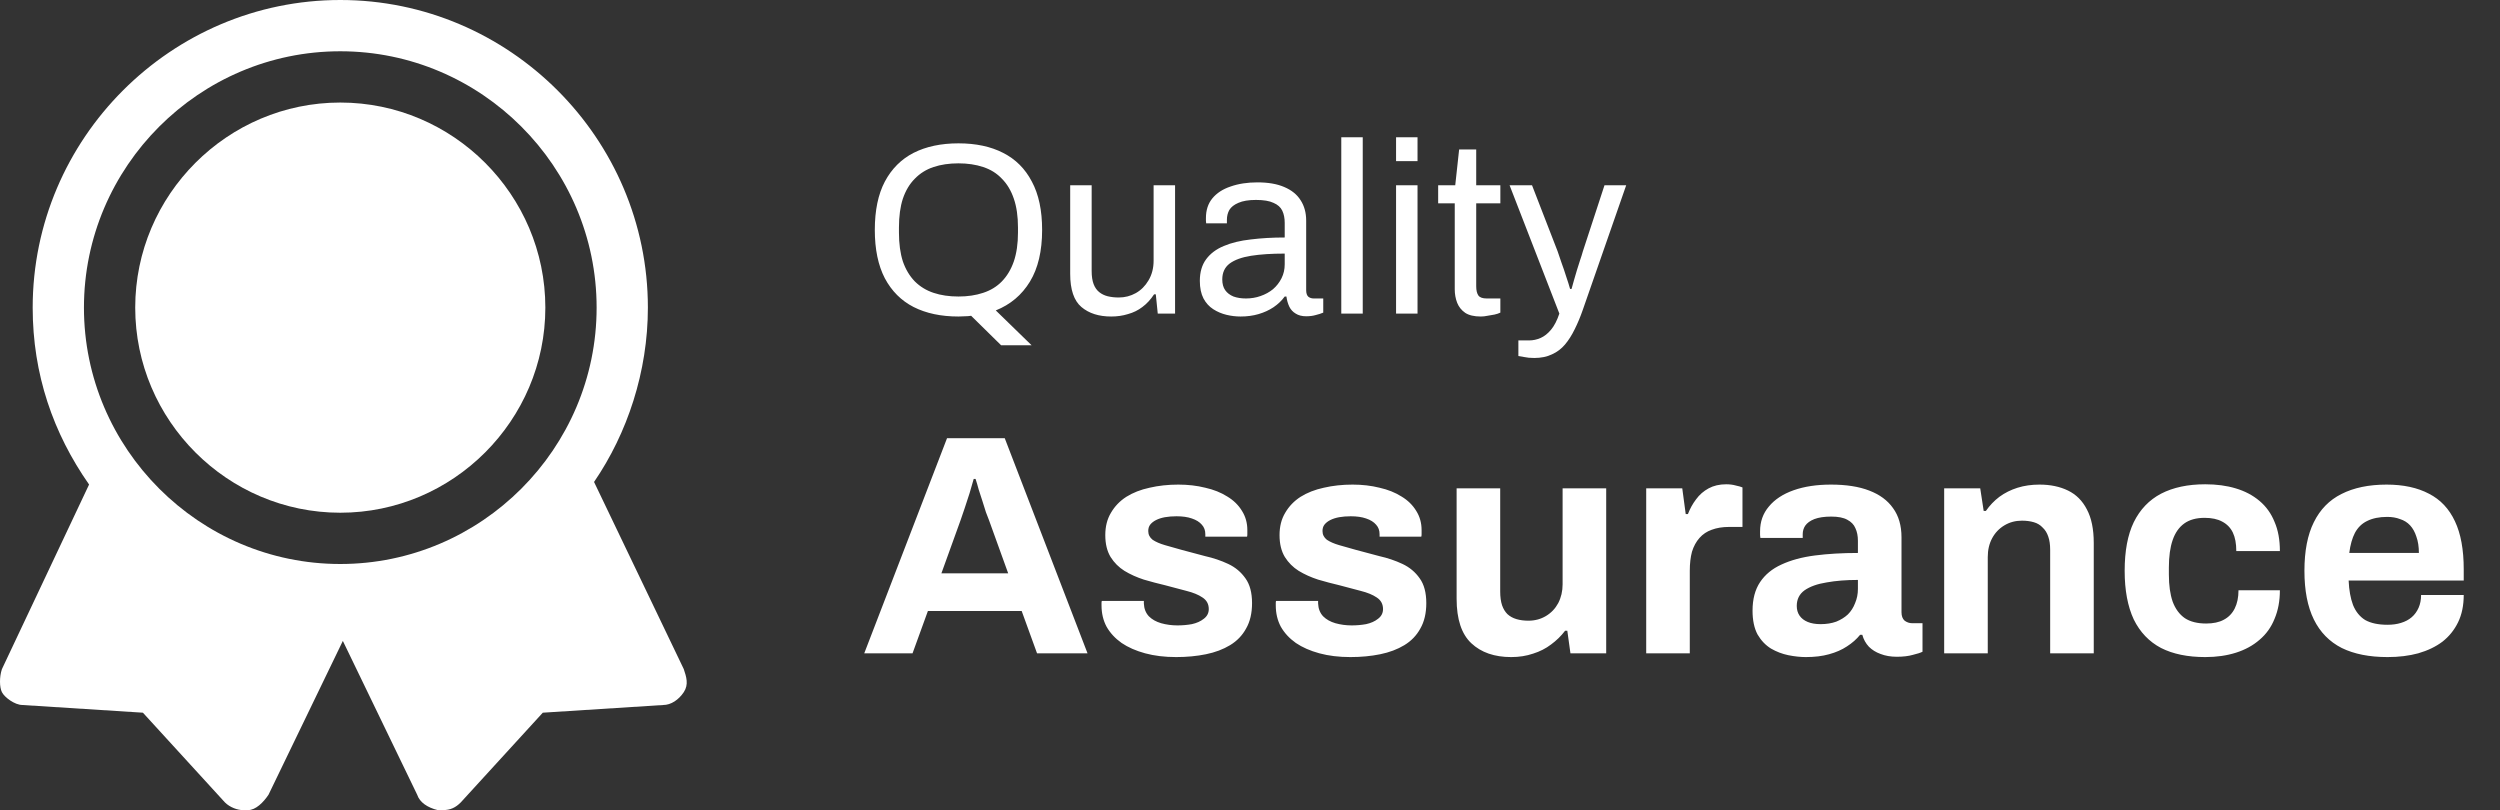
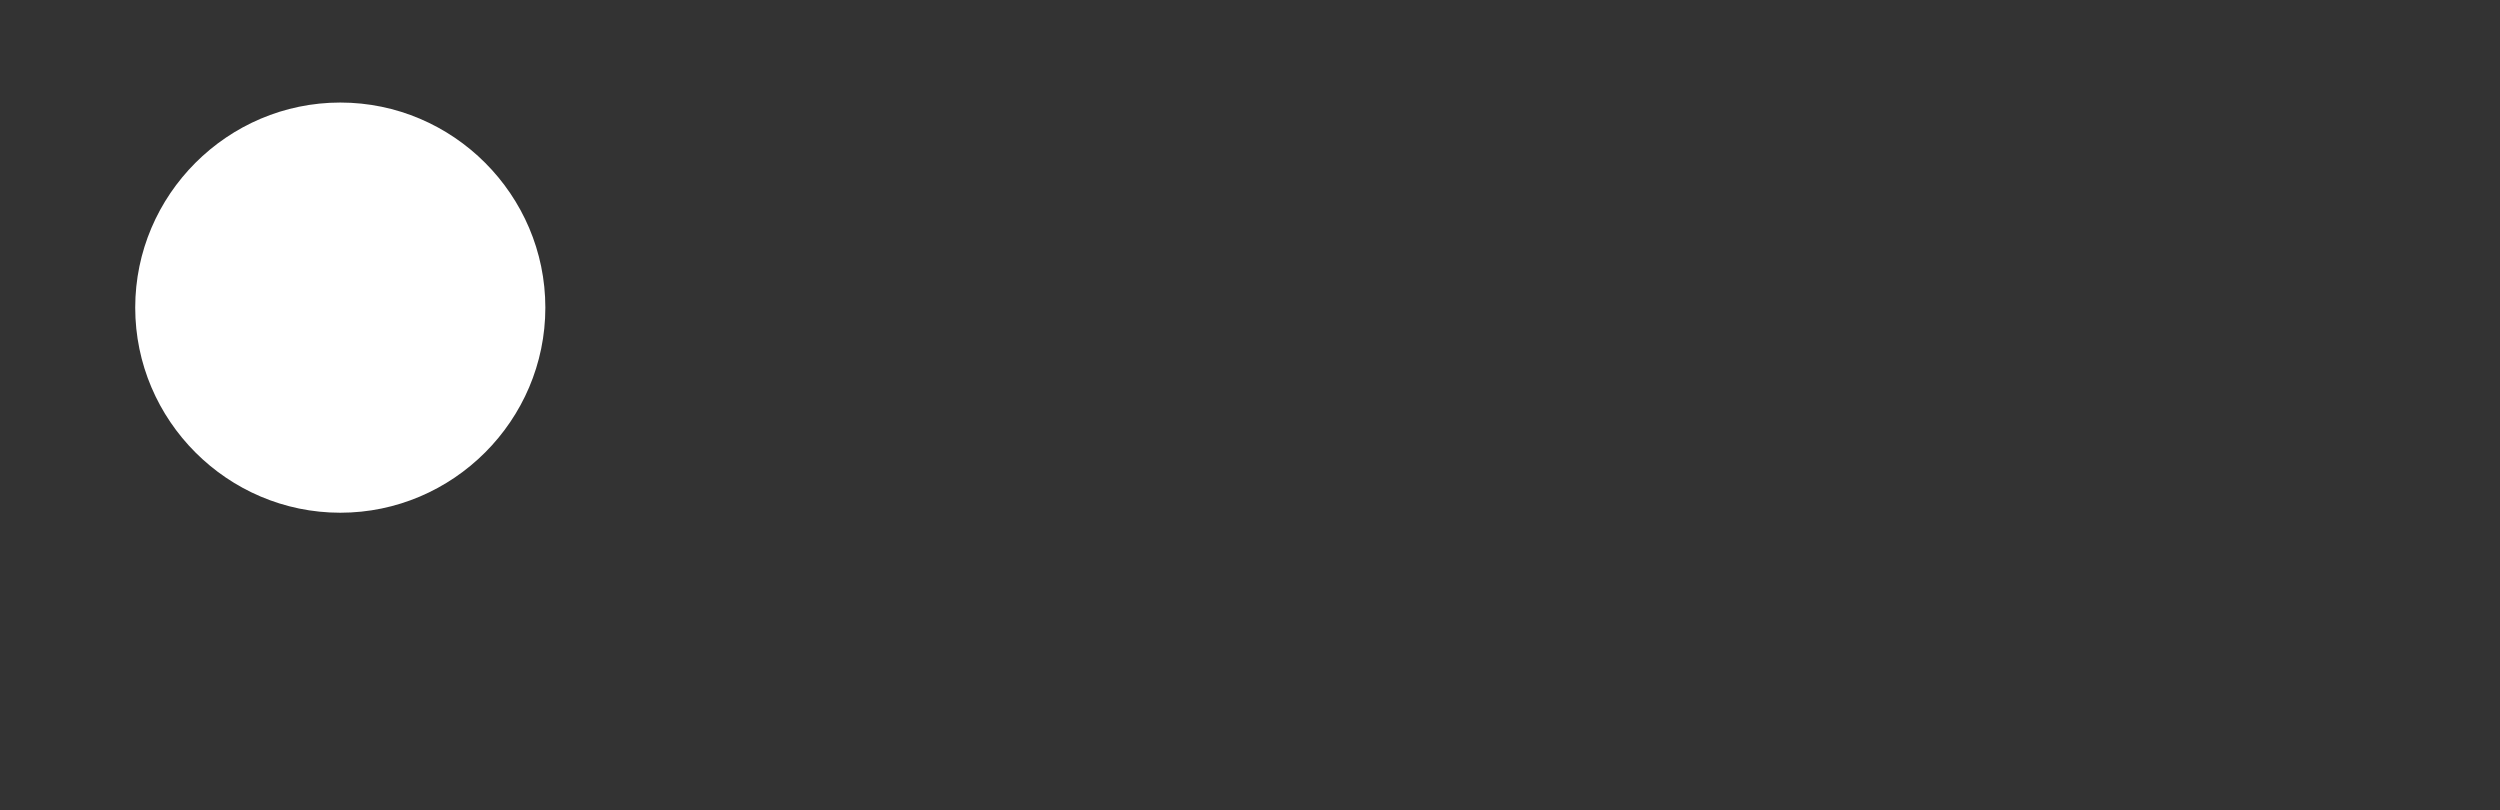
<svg xmlns="http://www.w3.org/2000/svg" width="287" height="93" viewBox="0 0 287 93" fill="none">
  <rect x="0" y="0" width="287" height="93" fill="#333333" stroke="none" />
-   <path d="M114.932 39.64L111.488 36.252C111.245 36.289 111.003 36.308 110.76 36.308C110.517 36.327 110.275 36.336 110.032 36.336C108.035 36.336 106.317 35.972 104.88 35.244C103.461 34.516 102.36 33.415 101.576 31.94C100.811 30.465 100.428 28.617 100.428 26.396C100.428 24.156 100.811 22.308 101.576 20.852C102.36 19.377 103.461 18.276 104.88 17.548C106.317 16.82 108.035 16.456 110.032 16.456C112.029 16.456 113.737 16.82 115.156 17.548C116.593 18.276 117.695 19.377 118.46 20.852C119.244 22.308 119.636 24.156 119.636 26.396C119.636 28.823 119.169 30.801 118.236 32.332C117.303 33.863 115.996 34.964 114.316 35.636L118.432 39.64H114.932ZM110.032 34.04C111.077 34.04 112.02 33.9 112.86 33.62C113.719 33.34 114.437 32.901 115.016 32.304C115.613 31.688 116.071 30.923 116.388 30.008C116.705 29.075 116.864 27.973 116.864 26.704V26.116C116.864 24.828 116.705 23.727 116.388 22.812C116.071 21.879 115.613 21.113 115.016 20.516C114.437 19.9 113.719 19.452 112.86 19.172C112.02 18.892 111.077 18.752 110.032 18.752C108.968 18.752 108.016 18.892 107.176 19.172C106.336 19.452 105.617 19.9 105.02 20.516C104.423 21.113 103.965 21.879 103.648 22.812C103.349 23.727 103.2 24.828 103.2 26.116V26.704C103.2 27.973 103.349 29.075 103.648 30.008C103.965 30.923 104.423 31.688 105.02 32.304C105.617 32.901 106.336 33.34 107.176 33.62C108.016 33.9 108.968 34.04 110.032 34.04ZM127.562 36.336C126.144 36.336 125.005 35.972 124.146 35.244C123.288 34.516 122.858 33.247 122.858 31.436V21.272H125.322V31.1C125.322 31.716 125.397 32.22 125.546 32.612C125.696 33.004 125.91 33.312 126.19 33.536C126.47 33.76 126.797 33.919 127.17 34.012C127.562 34.105 127.982 34.152 128.43 34.152C129.14 34.152 129.793 33.984 130.39 33.648C130.988 33.312 131.473 32.827 131.846 32.192C132.238 31.539 132.434 30.783 132.434 29.924V21.272H134.898V36H132.91L132.686 33.788H132.49C132.098 34.385 131.65 34.871 131.146 35.244C130.661 35.617 130.11 35.888 129.494 36.056C128.897 36.243 128.253 36.336 127.562 36.336ZM142.417 36.336C141.876 36.336 141.334 36.271 140.793 36.14C140.252 36.009 139.748 35.795 139.281 35.496C138.814 35.197 138.441 34.787 138.161 34.264C137.881 33.723 137.741 33.051 137.741 32.248C137.741 31.24 137.984 30.409 138.469 29.756C138.954 29.103 139.626 28.599 140.485 28.244C141.362 27.871 142.398 27.619 143.593 27.488C144.788 27.339 146.085 27.264 147.485 27.264V25.584C147.485 25.043 147.392 24.576 147.205 24.184C147.018 23.792 146.682 23.493 146.197 23.288C145.73 23.064 145.058 22.952 144.181 22.952C143.341 22.952 142.669 23.064 142.165 23.288C141.68 23.493 141.334 23.764 141.129 24.1C140.942 24.436 140.849 24.809 140.849 25.22V25.64H138.469C138.45 25.547 138.441 25.453 138.441 25.36C138.441 25.267 138.441 25.155 138.441 25.024C138.441 24.128 138.684 23.381 139.169 22.784C139.673 22.168 140.373 21.711 141.269 21.412C142.165 21.095 143.192 20.936 144.349 20.936C145.581 20.936 146.608 21.113 147.429 21.468C148.269 21.823 148.894 22.327 149.305 22.98C149.734 23.633 149.949 24.417 149.949 25.332V33.312C149.949 33.667 150.033 33.919 150.201 34.068C150.369 34.199 150.574 34.264 150.817 34.264H151.909V35.888C151.648 36 151.358 36.093 151.041 36.168C150.724 36.261 150.36 36.308 149.949 36.308C149.464 36.308 149.062 36.205 148.745 36C148.428 35.813 148.185 35.552 148.017 35.216C147.849 34.861 147.737 34.469 147.681 34.04H147.485C147.149 34.507 146.72 34.917 146.197 35.272C145.693 35.608 145.124 35.869 144.489 36.056C143.854 36.243 143.164 36.336 142.417 36.336ZM143.033 34.264C143.63 34.264 144.19 34.171 144.713 33.984C145.254 33.797 145.73 33.536 146.141 33.2C146.552 32.845 146.878 32.425 147.121 31.94C147.364 31.455 147.485 30.923 147.485 30.344V29.112C145.973 29.112 144.685 29.196 143.621 29.364C142.557 29.532 141.736 29.831 141.157 30.26C140.597 30.689 140.317 31.296 140.317 32.08C140.317 32.584 140.429 32.995 140.653 33.312C140.877 33.629 141.194 33.872 141.605 34.04C142.016 34.189 142.492 34.264 143.033 34.264ZM153.979 36V15.756H156.443V36H153.979ZM160.268 18.5V15.756H162.732V18.5H160.268ZM160.268 36V21.272H162.732V36H160.268ZM170.001 36.336C169.236 36.336 168.638 36.196 168.209 35.916C167.78 35.617 167.472 35.235 167.285 34.768C167.098 34.283 167.005 33.769 167.005 33.228V23.344H165.101V21.272H167.061L167.509 17.156H169.469V21.272H172.241V23.344H169.469V32.864C169.469 33.331 169.553 33.685 169.721 33.928C169.889 34.152 170.206 34.264 170.673 34.264H172.241V35.888C172.054 35.981 171.83 36.056 171.569 36.112C171.308 36.168 171.037 36.215 170.757 36.252C170.496 36.308 170.244 36.336 170.001 36.336ZM176.13 41.096C175.682 41.096 175.29 41.059 174.954 40.984C174.636 40.928 174.422 40.891 174.31 40.872V39.08H175.542C175.99 39.08 176.428 38.987 176.858 38.8C177.287 38.613 177.688 38.296 178.062 37.848C178.435 37.4 178.752 36.784 179.014 36L173.302 21.272H175.878L178.818 28.86C178.948 29.215 179.098 29.653 179.266 30.176C179.452 30.68 179.63 31.203 179.798 31.744C179.984 32.285 180.134 32.761 180.246 33.172H180.414C180.488 32.873 180.582 32.537 180.694 32.164C180.806 31.791 180.918 31.408 181.03 31.016C181.16 30.605 181.282 30.223 181.394 29.868C181.524 29.495 181.627 29.168 181.702 28.888L184.194 21.272H186.686L181.702 35.58C181.422 36.383 181.114 37.12 180.778 37.792C180.442 38.483 180.068 39.071 179.658 39.556C179.247 40.041 178.752 40.415 178.174 40.676C177.595 40.956 176.914 41.096 176.13 41.096ZM99.216 75L108.72 50.304H115.344L124.848 75H119.052L117.288 70.14H106.524L104.76 75H99.216ZM108.072 65.82H115.74L113.544 59.736C113.448 59.472 113.328 59.16 113.184 58.8C113.064 58.416 112.932 57.996 112.788 57.54C112.644 57.084 112.5 56.64 112.356 56.208C112.236 55.752 112.116 55.344 111.996 54.984H111.78C111.66 55.44 111.504 55.98 111.312 56.604C111.12 57.204 110.928 57.792 110.736 58.368C110.544 58.92 110.388 59.376 110.268 59.736L108.072 65.82ZM135.023 75.432C133.703 75.432 132.515 75.288 131.459 75C130.403 74.712 129.503 74.316 128.759 73.812C128.015 73.284 127.439 72.66 127.031 71.94C126.647 71.22 126.455 70.404 126.455 69.492C126.455 69.396 126.455 69.3 126.455 69.204C126.455 69.108 126.467 69.036 126.491 68.988H131.315C131.315 69.036 131.315 69.084 131.315 69.132C131.315 69.18 131.315 69.228 131.315 69.276C131.339 69.876 131.531 70.368 131.891 70.752C132.251 71.112 132.719 71.376 133.295 71.544C133.895 71.712 134.519 71.796 135.167 71.796C135.743 71.796 136.295 71.748 136.823 71.652C137.375 71.532 137.831 71.328 138.191 71.04C138.575 70.752 138.767 70.38 138.767 69.924C138.767 69.348 138.527 68.904 138.047 68.592C137.591 68.28 136.979 68.028 136.211 67.836C135.467 67.644 134.651 67.428 133.763 67.188C132.947 66.996 132.131 66.78 131.315 66.54C130.499 66.276 129.755 65.94 129.083 65.532C128.435 65.124 127.907 64.596 127.499 63.948C127.091 63.276 126.887 62.436 126.887 61.428C126.887 60.444 127.103 59.592 127.535 58.872C127.967 58.128 128.555 57.516 129.299 57.036C130.067 56.556 130.955 56.208 131.963 55.992C132.995 55.752 134.099 55.632 135.275 55.632C136.379 55.632 137.411 55.752 138.371 55.992C139.331 56.208 140.171 56.544 140.891 57C141.611 57.432 142.175 57.984 142.583 58.656C142.991 59.304 143.195 60.036 143.195 60.852C143.195 61.02 143.195 61.176 143.195 61.32C143.195 61.464 143.183 61.56 143.159 61.608H138.371V61.32C138.371 60.888 138.239 60.528 137.975 60.24C137.711 59.928 137.327 59.688 136.823 59.52C136.343 59.352 135.755 59.268 135.059 59.268C134.579 59.268 134.135 59.304 133.727 59.376C133.343 59.448 133.007 59.556 132.719 59.7C132.431 59.844 132.203 60.024 132.035 60.24C131.891 60.432 131.819 60.672 131.819 60.96C131.819 61.368 131.987 61.704 132.323 61.968C132.683 62.208 133.151 62.412 133.727 62.58C134.303 62.748 134.939 62.928 135.635 63.12C136.499 63.36 137.399 63.6 138.335 63.84C139.295 64.056 140.183 64.356 140.999 64.74C141.815 65.124 142.475 65.676 142.979 66.396C143.483 67.092 143.735 68.04 143.735 69.24C143.735 70.392 143.507 71.364 143.051 72.156C142.619 72.948 142.007 73.584 141.215 74.064C140.423 74.544 139.499 74.892 138.443 75.108C137.387 75.324 136.247 75.432 135.023 75.432ZM155.027 75.432C153.707 75.432 152.519 75.288 151.463 75C150.407 74.712 149.507 74.316 148.763 73.812C148.019 73.284 147.443 72.66 147.035 71.94C146.651 71.22 146.459 70.404 146.459 69.492C146.459 69.396 146.459 69.3 146.459 69.204C146.459 69.108 146.471 69.036 146.495 68.988H151.319C151.319 69.036 151.319 69.084 151.319 69.132C151.319 69.18 151.319 69.228 151.319 69.276C151.343 69.876 151.535 70.368 151.895 70.752C152.255 71.112 152.723 71.376 153.299 71.544C153.899 71.712 154.523 71.796 155.171 71.796C155.747 71.796 156.299 71.748 156.827 71.652C157.379 71.532 157.835 71.328 158.195 71.04C158.579 70.752 158.771 70.38 158.771 69.924C158.771 69.348 158.531 68.904 158.051 68.592C157.595 68.28 156.983 68.028 156.215 67.836C155.471 67.644 154.655 67.428 153.767 67.188C152.951 66.996 152.135 66.78 151.319 66.54C150.503 66.276 149.759 65.94 149.087 65.532C148.439 65.124 147.911 64.596 147.503 63.948C147.095 63.276 146.891 62.436 146.891 61.428C146.891 60.444 147.107 59.592 147.539 58.872C147.971 58.128 148.559 57.516 149.303 57.036C150.071 56.556 150.959 56.208 151.967 55.992C152.999 55.752 154.103 55.632 155.279 55.632C156.383 55.632 157.415 55.752 158.375 55.992C159.335 56.208 160.175 56.544 160.895 57C161.615 57.432 162.179 57.984 162.587 58.656C162.995 59.304 163.199 60.036 163.199 60.852C163.199 61.02 163.199 61.176 163.199 61.32C163.199 61.464 163.187 61.56 163.163 61.608H158.375V61.32C158.375 60.888 158.243 60.528 157.979 60.24C157.715 59.928 157.331 59.688 156.827 59.52C156.347 59.352 155.759 59.268 155.063 59.268C154.583 59.268 154.139 59.304 153.731 59.376C153.347 59.448 153.011 59.556 152.723 59.7C152.435 59.844 152.207 60.024 152.039 60.24C151.895 60.432 151.823 60.672 151.823 60.96C151.823 61.368 151.991 61.704 152.327 61.968C152.687 62.208 153.155 62.412 153.731 62.58C154.307 62.748 154.943 62.928 155.639 63.12C156.503 63.36 157.403 63.6 158.339 63.84C159.299 64.056 160.187 64.356 161.003 64.74C161.819 65.124 162.479 65.676 162.983 66.396C163.487 67.092 163.739 68.04 163.739 69.24C163.739 70.392 163.511 71.364 163.055 72.156C162.623 72.948 162.011 73.584 161.219 74.064C160.427 74.544 159.503 74.892 158.447 75.108C157.391 75.324 156.251 75.432 155.027 75.432ZM173.483 75.432C171.563 75.432 170.039 74.904 168.911 73.848C167.783 72.792 167.219 71.088 167.219 68.736V56.064H172.223V67.908C172.223 68.532 172.295 69.06 172.439 69.492C172.583 69.9 172.787 70.236 173.051 70.5C173.339 70.764 173.687 70.956 174.095 71.076C174.503 71.196 174.959 71.256 175.463 71.256C176.207 71.256 176.879 71.076 177.479 70.716C178.079 70.356 178.547 69.864 178.883 69.24C179.219 68.592 179.387 67.872 179.387 67.08V56.064H184.391V75H180.287L179.927 72.408H179.675C179.219 73.008 178.679 73.536 178.055 73.992C177.455 74.448 176.771 74.796 176.003 75.036C175.235 75.3 174.395 75.432 173.483 75.432ZM188.984 75V56.064H193.124L193.52 59.016H193.772C194.012 58.392 194.324 57.828 194.708 57.324C195.092 56.796 195.572 56.376 196.148 56.064C196.724 55.752 197.396 55.596 198.164 55.596C198.572 55.596 198.944 55.644 199.28 55.74C199.616 55.812 199.868 55.884 200.036 55.956V60.492H198.488C197.744 60.492 197.084 60.6 196.508 60.816C195.956 61.008 195.488 61.32 195.104 61.752C194.72 62.184 194.432 62.712 194.24 63.336C194.072 63.96 193.988 64.692 193.988 65.532V75H188.984ZM207.312 75.432C206.688 75.432 206.016 75.36 205.296 75.216C204.6 75.072 203.94 74.82 203.316 74.46C202.692 74.076 202.176 73.536 201.768 72.84C201.384 72.12 201.192 71.208 201.192 70.104C201.192 68.784 201.48 67.692 202.056 66.828C202.632 65.964 203.448 65.292 204.504 64.812C205.584 64.308 206.868 63.96 208.356 63.768C209.844 63.576 211.488 63.48 213.288 63.48V62.076C213.288 61.524 213.192 61.044 213 60.636C212.832 60.228 212.52 59.904 212.064 59.664C211.632 59.424 211.02 59.304 210.228 59.304C209.436 59.304 208.788 59.4 208.284 59.592C207.804 59.784 207.456 60.036 207.24 60.348C207.048 60.636 206.952 60.96 206.952 61.32V61.752H202.092C202.068 61.632 202.056 61.524 202.056 61.428C202.056 61.308 202.056 61.164 202.056 60.996C202.056 59.892 202.392 58.944 203.064 58.152C203.736 57.336 204.684 56.712 205.908 56.28C207.132 55.848 208.56 55.632 210.192 55.632C211.944 55.632 213.408 55.86 214.584 56.316C215.784 56.772 216.696 57.444 217.32 58.332C217.968 59.22 218.292 60.336 218.292 61.68V70.284C218.292 70.716 218.412 71.04 218.652 71.256C218.916 71.448 219.204 71.544 219.516 71.544H220.704V74.82C220.464 74.94 220.092 75.06 219.588 75.18C219.084 75.324 218.472 75.396 217.752 75.396C217.056 75.396 216.432 75.288 215.88 75.072C215.352 74.88 214.908 74.604 214.548 74.244C214.188 73.86 213.936 73.404 213.792 72.876H213.54C213.132 73.38 212.628 73.824 212.028 74.208C211.452 74.592 210.768 74.892 209.976 75.108C209.208 75.324 208.32 75.432 207.312 75.432ZM209.004 71.652C209.676 71.652 210.276 71.556 210.804 71.364C211.332 71.148 211.776 70.872 212.136 70.536C212.496 70.176 212.772 69.744 212.964 69.24C213.18 68.736 213.288 68.196 213.288 67.62V66.576C211.944 66.576 210.744 66.672 209.688 66.864C208.632 67.032 207.792 67.332 207.168 67.764C206.568 68.196 206.268 68.796 206.268 69.564C206.268 69.996 206.376 70.368 206.592 70.68C206.808 70.992 207.12 71.232 207.528 71.4C207.936 71.568 208.428 71.652 209.004 71.652ZM223.191 75V56.064H227.331L227.727 58.656H227.979C228.411 58.032 228.927 57.492 229.527 57.036C230.151 56.58 230.847 56.232 231.615 55.992C232.383 55.752 233.223 55.632 234.135 55.632C235.383 55.632 236.475 55.86 237.411 56.316C238.347 56.772 239.067 57.492 239.571 58.476C240.099 59.46 240.363 60.744 240.363 62.328V75H235.359V63.12C235.359 62.52 235.287 62.016 235.143 61.608C234.999 61.176 234.783 60.828 234.495 60.564C234.231 60.276 233.895 60.072 233.487 59.952C233.079 59.832 232.623 59.772 232.119 59.772C231.375 59.772 230.703 59.952 230.103 60.312C229.503 60.672 229.035 61.164 228.699 61.788C228.363 62.412 228.195 63.132 228.195 63.948V75H223.191ZM253.163 75.432C251.147 75.432 249.455 75.084 248.087 74.388C246.719 73.668 245.675 72.576 244.955 71.112C244.259 69.624 243.911 67.764 243.911 65.532C243.911 63.252 244.259 61.392 244.955 59.952C245.675 58.488 246.719 57.396 248.087 56.676C249.479 55.956 251.171 55.596 253.163 55.596C254.459 55.596 255.623 55.752 256.655 56.064C257.711 56.376 258.623 56.856 259.391 57.504C260.159 58.152 260.735 58.956 261.119 59.916C261.527 60.852 261.731 61.968 261.731 63.264H256.727C256.727 62.4 256.595 61.692 256.331 61.14C256.067 60.588 255.659 60.168 255.107 59.88C254.579 59.592 253.907 59.448 253.091 59.448C252.131 59.448 251.351 59.664 250.751 60.096C250.151 60.528 249.707 61.164 249.419 62.004C249.131 62.844 248.987 63.888 248.987 65.136V65.964C248.987 67.188 249.131 68.22 249.419 69.06C249.731 69.9 250.199 70.536 250.823 70.968C251.447 71.376 252.263 71.58 253.271 71.58C254.087 71.58 254.759 71.436 255.287 71.148C255.839 70.86 256.259 70.428 256.547 69.852C256.835 69.276 256.979 68.58 256.979 67.764H261.731C261.731 68.988 261.527 70.08 261.119 71.04C260.735 72 260.159 72.804 259.391 73.452C258.647 74.1 257.747 74.592 256.691 74.928C255.635 75.264 254.459 75.432 253.163 75.432ZM274.088 75.432C272 75.432 270.248 75.084 268.832 74.388C267.416 73.668 266.348 72.576 265.628 71.112C264.908 69.648 264.548 67.788 264.548 65.532C264.548 63.252 264.908 61.392 265.628 59.952C266.348 58.488 267.404 57.408 268.796 56.712C270.212 55.992 271.94 55.632 273.98 55.632C275.9 55.632 277.52 55.98 278.84 56.676C280.16 57.348 281.156 58.404 281.828 59.844C282.5 61.26 282.836 63.096 282.836 65.352V66.648H269.624C269.672 67.752 269.84 68.688 270.128 69.456C270.44 70.224 270.908 70.8 271.532 71.184C272.18 71.544 273.032 71.724 274.088 71.724C274.664 71.724 275.18 71.652 275.636 71.508C276.116 71.364 276.524 71.148 276.86 70.86C277.196 70.572 277.46 70.212 277.652 69.78C277.844 69.348 277.94 68.856 277.94 68.304H282.836C282.836 69.504 282.62 70.548 282.188 71.436C281.756 72.324 281.156 73.068 280.388 73.668C279.62 74.244 278.696 74.688 277.616 75C276.56 75.288 275.384 75.432 274.088 75.432ZM269.696 63.48H277.688C277.688 62.76 277.592 62.136 277.4 61.608C277.232 61.08 276.992 60.648 276.68 60.312C276.368 59.976 275.984 59.736 275.528 59.592C275.096 59.424 274.604 59.34 274.052 59.34C273.14 59.34 272.372 59.496 271.748 59.808C271.148 60.096 270.68 60.552 270.344 61.176C270.032 61.776 269.816 62.544 269.696 63.48Z" fill="white" />
  <path d="M39.065 58.861C52.013 58.861 62.606 48.266 62.606 35.316C62.606 22.367 52.013 11.772 39.065 11.772C26.117 11.772 15.523 22.367 15.523 35.316C15.523 48.266 26.117 58.861 39.065 58.861Z" fill="white" />
-   <path d="M78.497 76.813L68.197 55.329C72.023 49.737 74.377 42.674 74.377 35.316C74.377 15.892 58.486 0 39.064 0C19.643 0 3.752 15.892 3.752 35.316C3.752 42.968 6.106 49.737 10.226 55.623L0.221 76.813C-0.074 77.696 -0.074 78.873 0.221 79.462C0.515 80.051 1.692 80.933 2.575 80.933L16.406 81.817L25.822 92.117C26.411 92.706 27.294 93 27.882 93C27.882 93 28.176 93 28.471 93C29.354 93 30.236 92.117 30.825 91.234L39.359 73.576L47.893 91.234C48.187 92.117 49.07 92.706 50.247 93C50.247 93 50.541 93 50.835 93C51.718 93 52.307 92.706 52.895 92.117L62.312 81.817L76.142 80.933C77.025 80.933 77.908 80.345 78.497 79.462C79.085 78.579 78.791 77.696 78.497 76.813ZM39.064 5.886C55.249 5.886 68.492 19.13 68.492 35.316C68.492 51.503 55.249 64.747 39.064 64.747C22.88 64.747 9.637 51.503 9.637 35.316C9.637 19.13 22.88 5.886 39.064 5.886Z" fill="white" />
</svg>